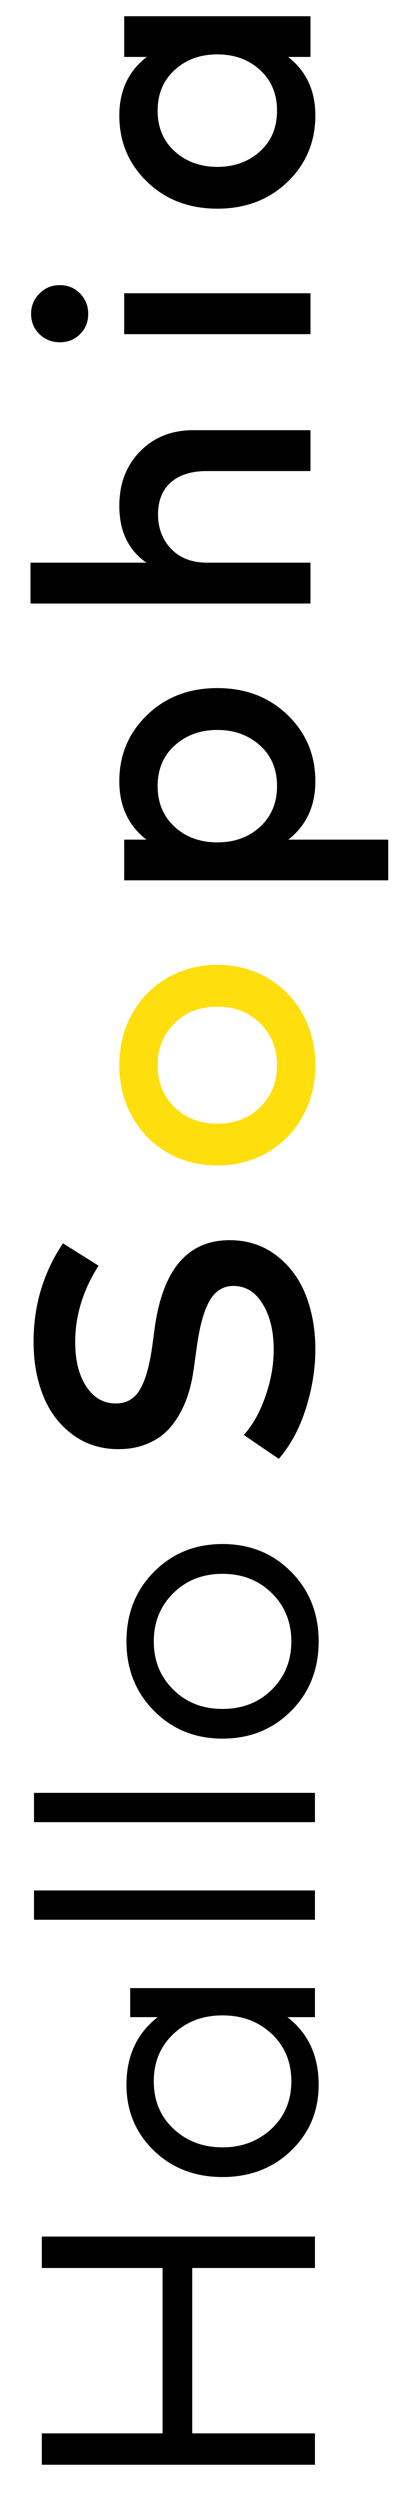
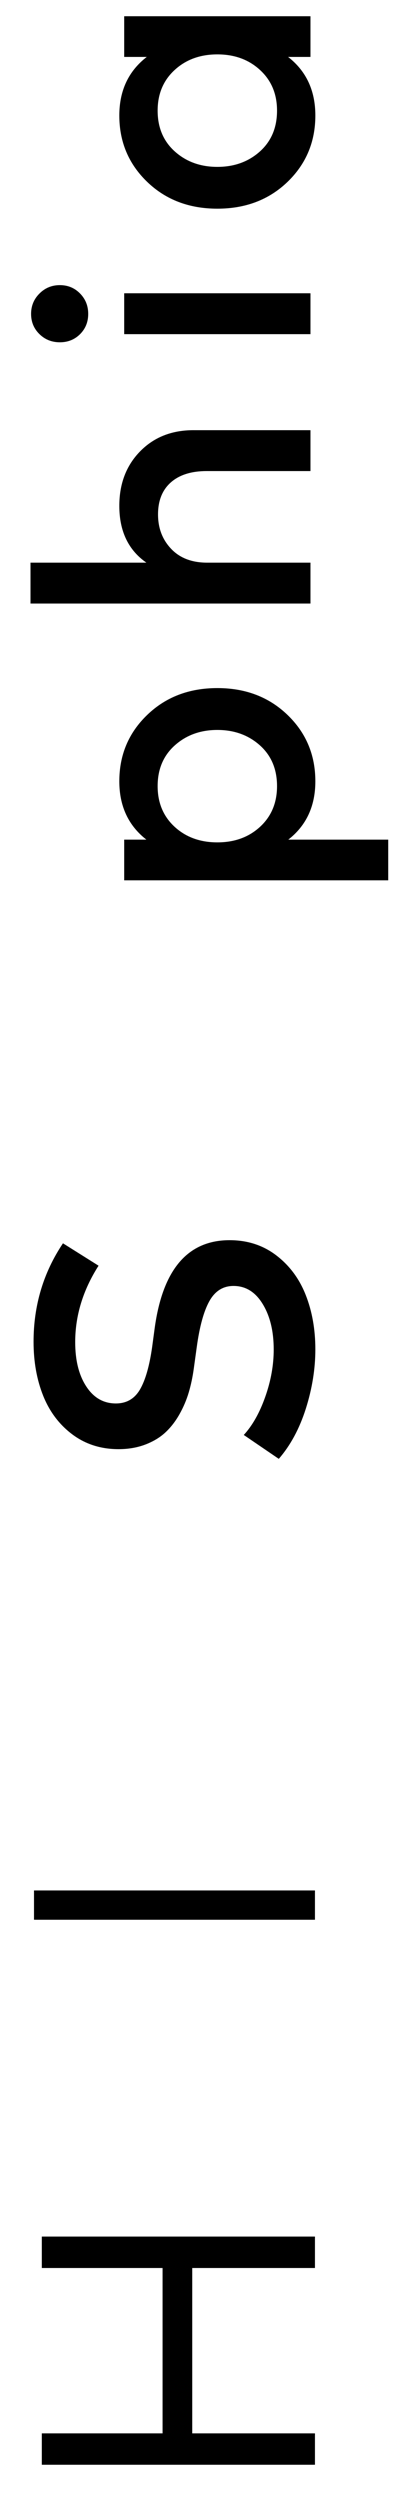
<svg xmlns="http://www.w3.org/2000/svg" width="130" zoomAndPan="magnify" viewBox="0 0 97.5 600" height="800" preserveAspectRatio="xMidYMid meet" version="1.0">
  <defs>
    <g />
  </defs>
  <g fill="#000000" fill-opacity="1">
    <g transform="translate(75.635, 601.024)">
      <g>
        <path d="M -65.594 -17 L -36.594 -17 L -36.594 -56.688 L -65.594 -56.688 L -65.594 -64.234 L 0 -64.234 L 0 -56.688 L -29.469 -56.688 L -29.469 -17 L 0 -17 L 0 -9.469 L -65.594 -9.469 Z M -65.594 -17 " />
      </g>
    </g>
  </g>
  <g fill="#000000" fill-opacity="1">
    <g transform="translate(75.635, 527.33)">
      <g>
-         <path d="M -44.375 -50.172 L 0 -50.172 L 0 -43.203 L -6.609 -43.203 C -1.609 -39.328 0.891 -33.922 0.891 -26.984 C 0.891 -20.703 -1.301 -15.438 -5.688 -11.188 C -10.082 -6.945 -15.586 -4.828 -22.203 -4.828 C -28.828 -4.828 -34.328 -6.945 -38.703 -11.188 C -43.078 -15.438 -45.266 -20.703 -45.266 -26.984 C -45.266 -33.891 -42.766 -39.297 -37.766 -43.203 L -44.375 -43.203 Z M -38.703 -27.828 C -38.703 -23.141 -37.113 -19.32 -33.938 -16.375 C -30.77 -13.426 -26.859 -11.953 -22.203 -11.953 C -17.555 -11.953 -13.641 -13.43 -10.453 -16.391 C -7.266 -19.359 -5.672 -23.172 -5.672 -27.828 C -5.672 -32.422 -7.238 -36.203 -10.375 -39.172 C -13.52 -42.141 -17.461 -43.625 -22.203 -43.625 C -26.922 -43.625 -30.848 -42.141 -33.984 -39.172 C -37.129 -36.203 -38.703 -32.422 -38.703 -27.828 Z M -38.703 -27.828 " />
-       </g>
+         </g>
    </g>
  </g>
  <g fill="#000000" fill-opacity="1">
    <g transform="translate(75.635, 468.955)">
      <g>
        <path d="M -67.469 -15.234 L 0 -15.234 L 0 -8.203 L -67.469 -8.203 Z M -67.469 -15.234 " />
      </g>
    </g>
  </g>
  <g fill="#000000" fill-opacity="1">
    <g transform="translate(75.635, 445.53)">
      <g>
-         <path d="M -67.469 -15.234 L 0 -15.234 L 0 -8.203 L -67.469 -8.203 Z M -67.469 -15.234 " />
-       </g>
+         </g>
    </g>
  </g>
  <g fill="#000000" fill-opacity="1">
    <g transform="translate(75.635, 422.106)">
      <g>
-         <path d="M -45.266 -28.156 C -45.266 -34.844 -43.062 -40.41 -38.656 -44.859 C -34.25 -49.305 -28.766 -51.531 -22.203 -51.531 C -15.617 -51.531 -10.125 -49.305 -5.719 -44.859 C -1.312 -40.41 0.891 -34.844 0.891 -28.156 C 0.891 -21.469 -1.312 -15.906 -5.719 -11.469 C -10.125 -7.039 -15.617 -4.828 -22.203 -4.828 C -28.766 -4.828 -34.25 -7.051 -38.656 -11.5 C -43.062 -15.945 -45.266 -21.5 -45.266 -28.156 Z M -34.016 -39.734 C -37.141 -36.641 -38.703 -32.781 -38.703 -28.156 C -38.703 -23.531 -37.141 -19.672 -34.016 -16.578 C -30.891 -13.492 -26.953 -11.953 -22.203 -11.953 C -17.43 -11.953 -13.484 -13.492 -10.359 -16.578 C -7.234 -19.672 -5.672 -23.531 -5.672 -28.156 C -5.672 -32.781 -7.234 -36.641 -10.359 -39.734 C -13.484 -42.828 -17.43 -44.375 -22.203 -44.375 C -26.953 -44.375 -30.891 -42.828 -34.016 -39.734 Z M -34.016 -39.734 " />
-       </g>
+         </g>
    </g>
  </g>
  <g fill="#000000" fill-opacity="1">
    <g transform="translate(74.559, 355.463)">
      <g>
        <path d="M -59.438 -57.062 L -50.891 -51.688 C -54.629 -45.832 -56.5 -39.719 -56.5 -33.344 C -56.5 -28.945 -55.609 -25.395 -53.828 -22.688 C -52.055 -19.977 -49.691 -18.625 -46.734 -18.625 C -44.18 -18.625 -42.25 -19.742 -40.938 -21.984 C -39.633 -24.234 -38.66 -27.645 -38.016 -32.219 L -37.406 -36.75 C -35.469 -50.789 -29.473 -57.812 -19.422 -57.812 C -15.129 -57.812 -11.395 -56.598 -8.219 -54.172 C -5.039 -51.742 -2.68 -48.57 -1.141 -44.656 C 0.398 -40.75 1.172 -36.398 1.172 -31.609 C 1.172 -26.941 0.41 -22.203 -1.109 -17.391 C -2.641 -12.578 -4.805 -8.555 -7.609 -5.328 L -16.016 -11.062 C -13.93 -13.332 -12.211 -16.383 -10.859 -20.219 C -9.504 -24.051 -8.828 -27.832 -8.828 -31.562 C -8.828 -35.957 -9.707 -39.598 -11.469 -42.484 C -13.227 -45.379 -15.566 -46.828 -18.484 -46.828 C -20.984 -46.828 -22.91 -45.617 -24.266 -43.203 C -25.617 -40.797 -26.633 -37.102 -27.312 -32.125 L -28.016 -27.031 C -28.297 -24.977 -28.703 -23.055 -29.234 -21.266 C -29.766 -19.473 -30.508 -17.723 -31.469 -16.016 C -32.438 -14.305 -33.566 -12.852 -34.859 -11.656 C -36.148 -10.457 -37.758 -9.488 -39.688 -8.75 C -41.625 -8.02 -43.758 -7.656 -46.094 -7.656 C -50.32 -7.656 -54.008 -8.828 -57.156 -11.172 C -60.301 -13.523 -62.645 -16.625 -64.188 -20.469 C -65.727 -24.32 -66.5 -28.645 -66.5 -33.438 C -66.5 -42.156 -64.145 -50.031 -59.438 -57.062 Z M -59.438 -57.062 " />
      </g>
    </g>
  </g>
  <g fill="#ffde0d" fill-opacity="1">
    <g transform="translate(74.559, 284.152)">
      <g>
-         <path d="M -42.812 -16.156 C -44.875 -19.832 -45.906 -23.941 -45.906 -28.484 C -45.906 -33.023 -44.883 -37.133 -42.844 -40.812 C -40.801 -44.488 -37.984 -47.367 -34.391 -49.453 C -30.797 -51.535 -26.785 -52.578 -22.359 -52.578 C -17.941 -52.578 -13.938 -51.535 -10.344 -49.453 C -6.75 -47.367 -3.93 -44.488 -1.891 -40.812 C 0.148 -37.133 1.172 -33.023 1.172 -28.484 C 1.172 -23.941 0.145 -19.832 -1.906 -16.156 C -3.969 -12.477 -6.785 -9.602 -10.359 -7.531 C -13.941 -5.469 -17.941 -4.438 -22.359 -4.438 C -26.785 -4.438 -30.785 -5.469 -34.359 -7.531 C -37.941 -9.602 -40.758 -12.477 -42.812 -16.156 Z M -32.688 -38.516 C -35.363 -35.836 -36.703 -32.488 -36.703 -28.469 C -36.703 -24.457 -35.363 -21.117 -32.688 -18.453 C -30.008 -15.797 -26.566 -14.469 -22.359 -14.469 C -18.16 -14.469 -14.723 -15.797 -12.047 -18.453 C -9.367 -21.117 -8.031 -24.457 -8.031 -28.469 C -8.031 -32.488 -9.367 -35.836 -12.047 -38.516 C -14.723 -41.203 -18.16 -42.547 -22.359 -42.547 C -26.566 -42.547 -30.008 -41.203 -32.688 -38.516 Z M -32.688 -38.516 " />
-       </g>
+         </g>
    </g>
  </g>
  <g fill="#000000" fill-opacity="1">
    <g transform="translate(74.559, 218.941)">
      <g>
        <path d="M -45.906 -31.422 C -45.906 -37.742 -43.676 -43.051 -39.219 -47.344 C -34.77 -51.645 -29.148 -53.797 -22.359 -53.797 C -15.578 -53.797 -9.957 -51.645 -5.5 -47.344 C -1.051 -43.051 1.172 -37.742 1.172 -31.422 C 1.172 -25.473 -0.992 -20.805 -5.328 -17.422 L 18.672 -17.422 L 18.672 -7.656 L -44.734 -7.656 L -44.734 -17.422 L -39.406 -17.422 C -43.738 -20.805 -45.906 -25.473 -45.906 -31.422 Z M -36.703 -30.266 C -36.703 -26.273 -35.348 -23.023 -32.641 -20.516 C -29.93 -18.016 -26.504 -16.766 -22.359 -16.766 C -18.223 -16.766 -14.801 -18.016 -12.094 -20.516 C -9.383 -23.023 -8.031 -26.273 -8.031 -30.266 C -8.031 -34.336 -9.406 -37.602 -12.156 -40.062 C -14.914 -42.52 -18.316 -43.75 -22.359 -43.75 C -26.41 -43.75 -29.812 -42.52 -32.562 -40.062 C -35.32 -37.602 -36.703 -34.336 -36.703 -30.266 Z M -36.703 -30.266 " />
      </g>
    </g>
  </g>
  <g fill="#000000" fill-opacity="1">
    <g transform="translate(74.559, 152.511)">
      <g>
        <path d="M -67.234 -17.469 L -39.406 -17.469 C -43.738 -20.488 -45.906 -25.031 -45.906 -31.094 C -45.906 -36.414 -44.242 -40.773 -40.922 -44.172 C -37.609 -47.566 -33.336 -49.266 -28.109 -49.266 L 0 -49.266 L 0 -39.453 L -24.891 -39.453 C -28.617 -39.453 -31.504 -38.539 -33.547 -36.719 C -35.586 -34.906 -36.609 -32.348 -36.609 -29.047 C -36.609 -25.742 -35.555 -22.988 -33.453 -20.781 C -31.359 -18.57 -28.473 -17.469 -24.797 -17.469 L 0 -17.469 L 0 -7.656 L -67.234 -7.656 Z M -67.234 -17.469 " />
      </g>
    </g>
  </g>
  <g fill="#000000" fill-opacity="1">
    <g transform="translate(74.559, 87.855)">
      <g>
        <path d="M -44.734 -17.469 L 0 -17.469 L 0 -7.656 L -44.734 -7.656 Z M -65.078 -7.656 C -66.422 -8.969 -67.094 -10.586 -67.094 -12.516 C -67.094 -14.441 -66.422 -16.07 -65.078 -17.406 C -63.742 -18.75 -62.113 -19.422 -60.188 -19.422 C -58.258 -19.422 -56.641 -18.75 -55.328 -17.406 C -54.023 -16.07 -53.375 -14.441 -53.375 -12.516 C -53.375 -10.586 -54.023 -8.969 -55.328 -7.656 C -56.641 -6.352 -58.258 -5.703 -60.188 -5.703 C -62.113 -5.703 -63.742 -6.352 -65.078 -7.656 Z M -65.078 -7.656 " />
      </g>
    </g>
  </g>
  <g fill="#000000" fill-opacity="1">
    <g transform="translate(74.559, 54.522)">
      <g>
        <path d="M -44.734 -50.625 L 0 -50.625 L 0 -40.859 L -5.375 -40.859 C -1.008 -37.461 1.172 -32.773 1.172 -26.797 C 1.172 -20.484 -1.051 -15.176 -5.5 -10.875 C -9.957 -6.582 -15.578 -4.438 -22.359 -4.438 C -29.148 -4.438 -34.77 -6.582 -39.219 -10.875 C -43.676 -15.176 -45.906 -20.484 -45.906 -26.797 C -45.906 -32.773 -43.707 -37.461 -39.312 -40.859 L -44.734 -40.859 Z M -36.703 -27.969 C -36.703 -23.895 -35.32 -20.625 -32.562 -18.156 C -29.812 -15.695 -26.41 -14.469 -22.359 -14.469 C -18.316 -14.469 -14.914 -15.695 -12.156 -18.156 C -9.406 -20.625 -8.031 -23.895 -8.031 -27.969 C -8.031 -31.957 -9.383 -35.203 -12.094 -37.703 C -14.801 -40.211 -18.223 -41.469 -22.359 -41.469 C -26.504 -41.469 -29.93 -40.211 -32.641 -37.703 C -35.348 -35.203 -36.703 -31.957 -36.703 -27.969 Z M -36.703 -27.969 " />
      </g>
    </g>
  </g>
</svg>